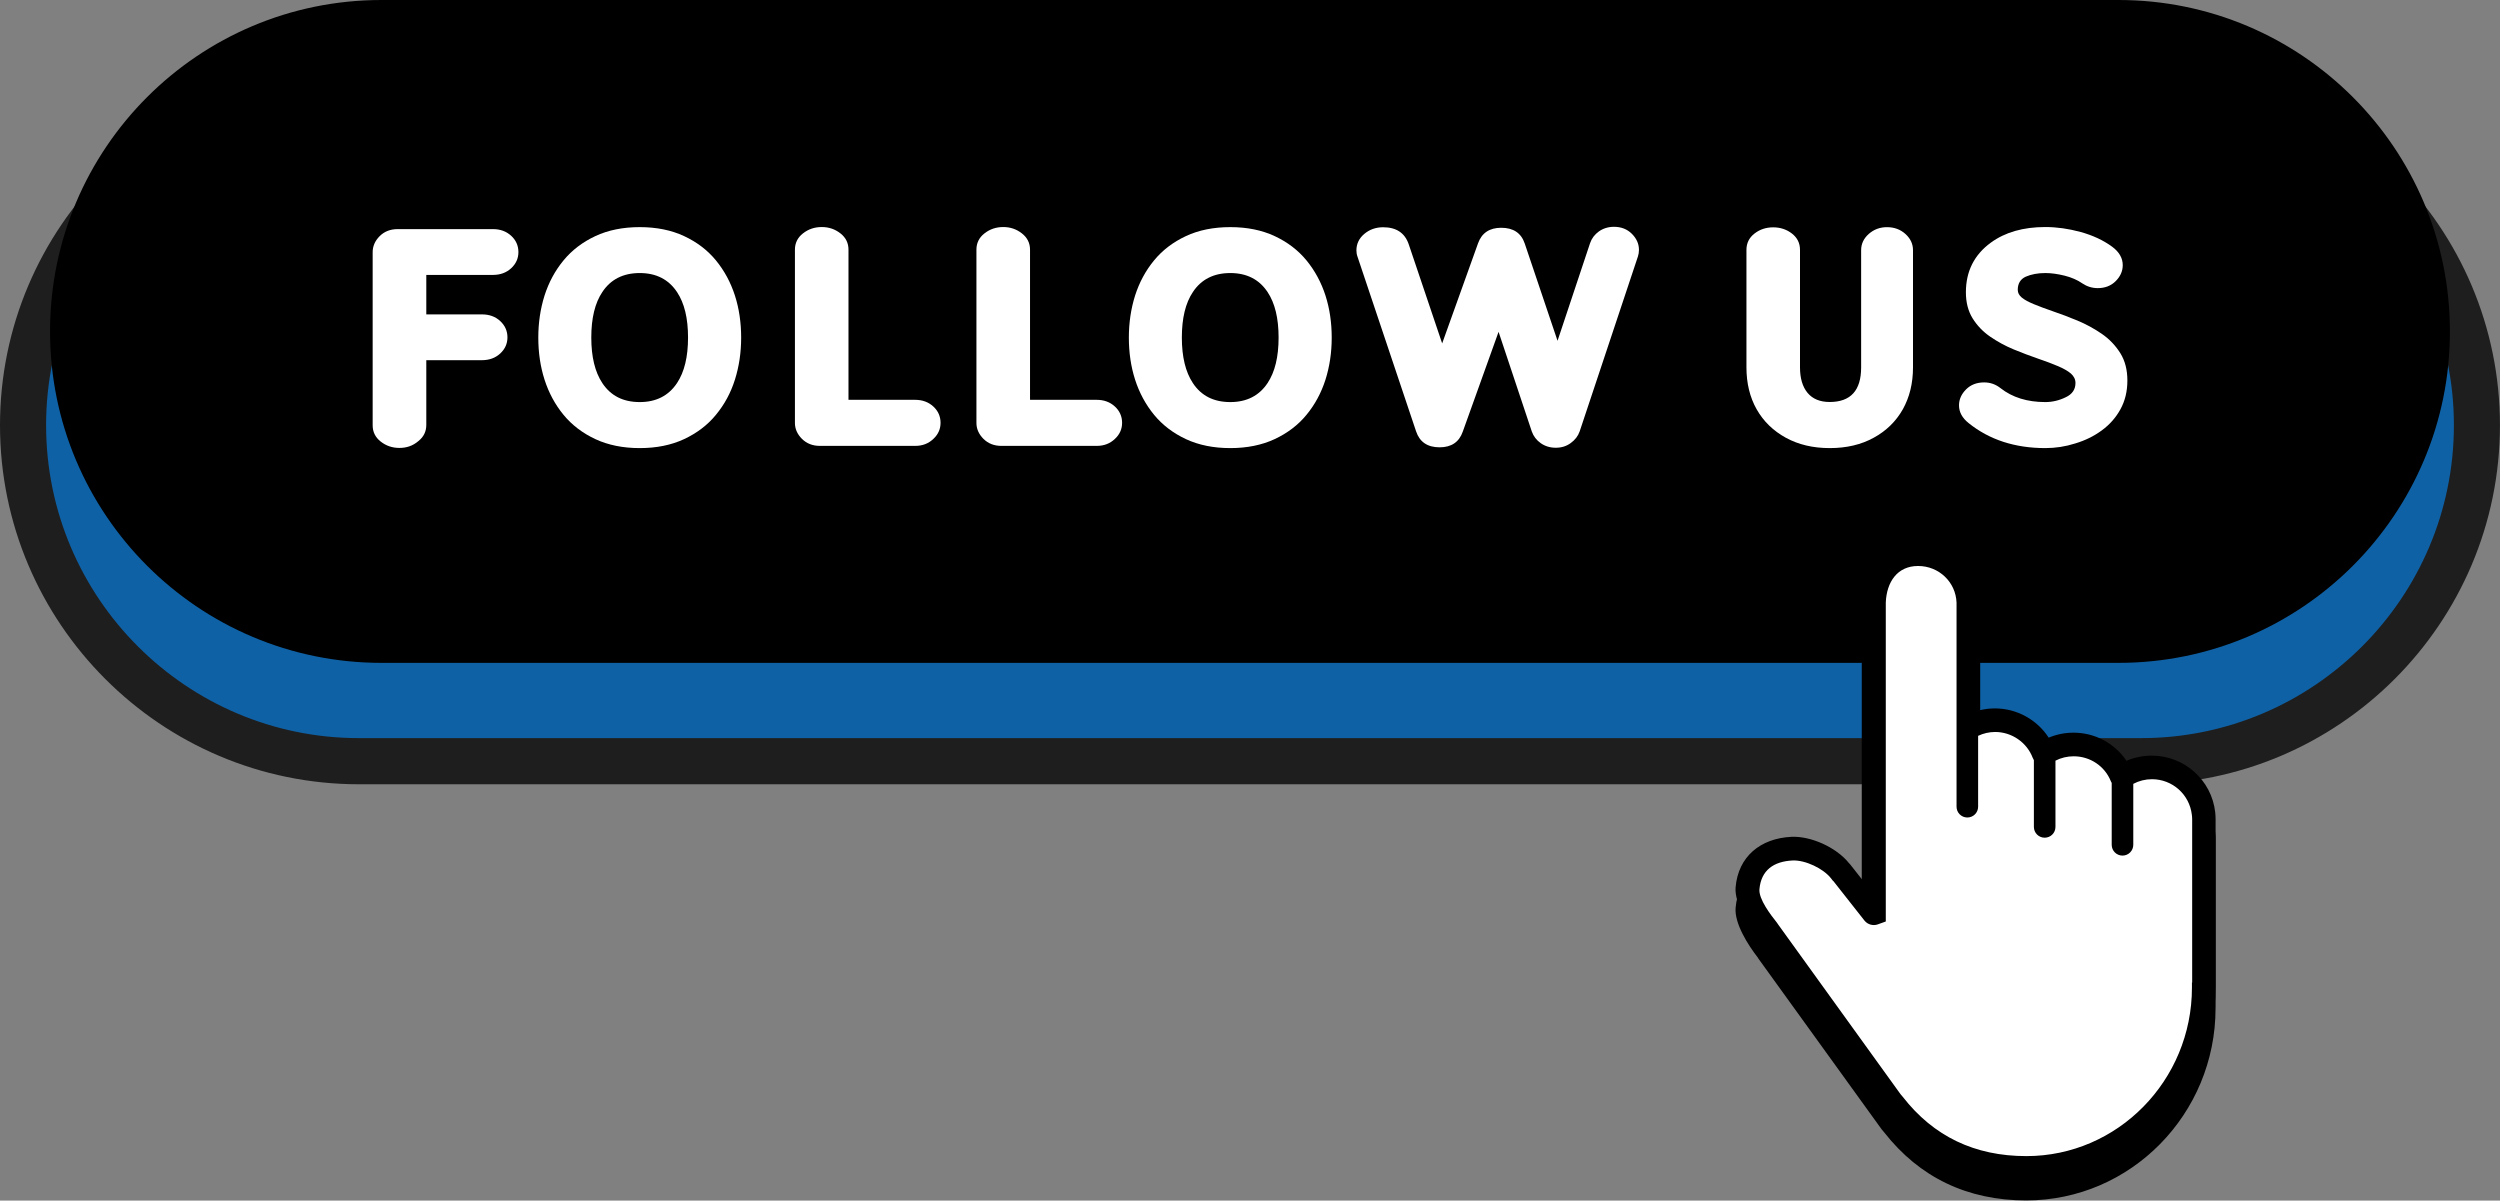
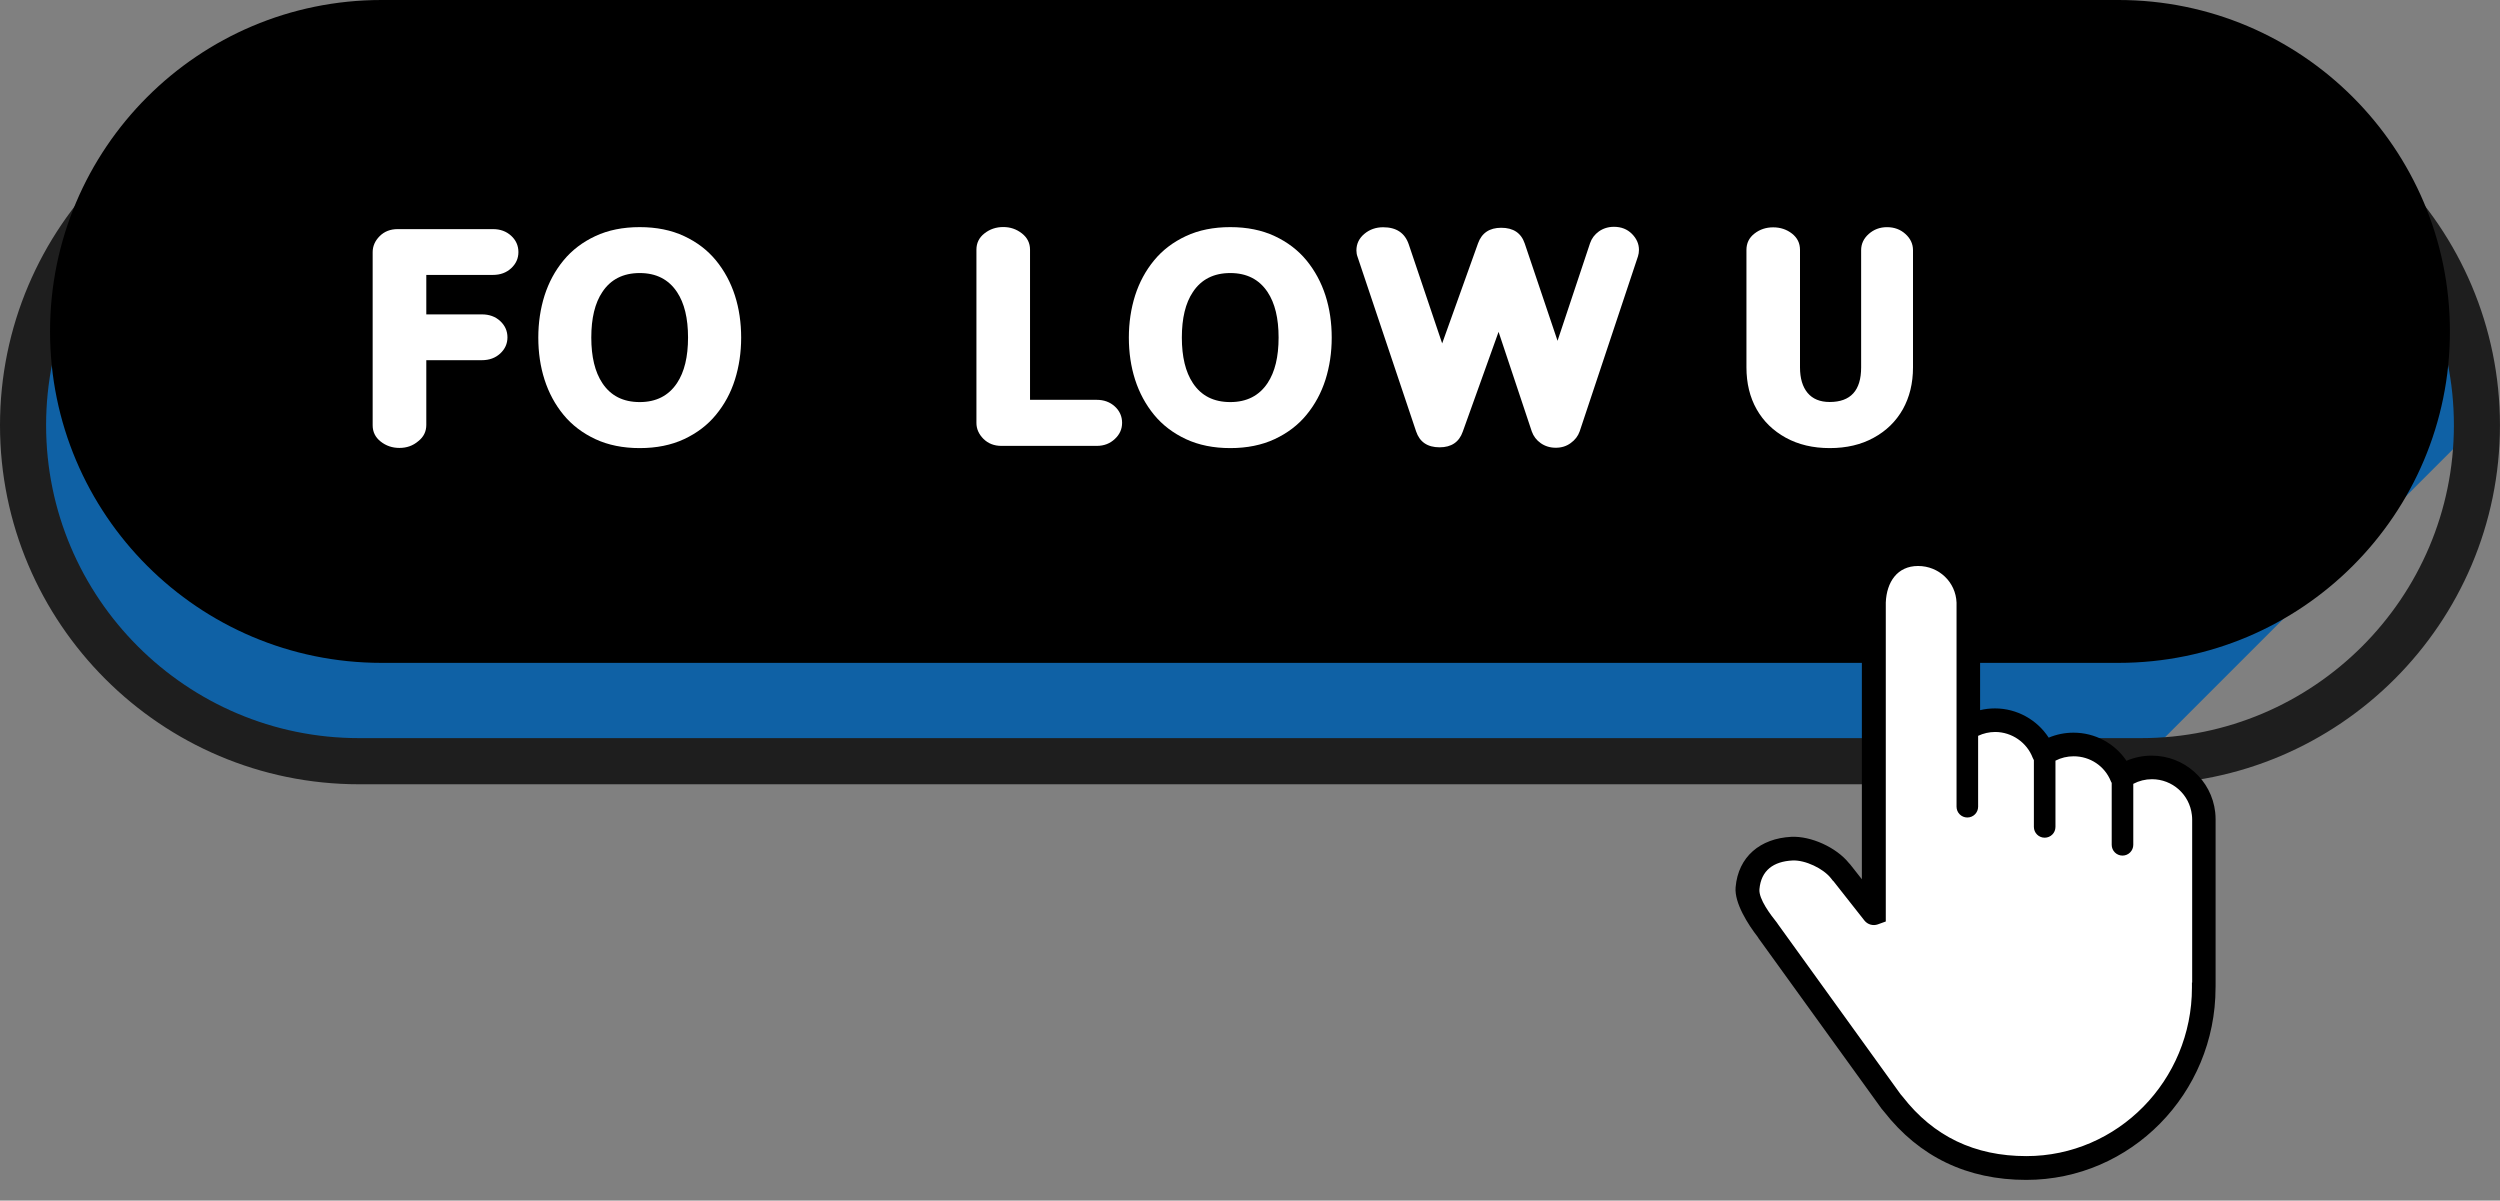
<svg xmlns="http://www.w3.org/2000/svg" fill="#000000" height="277.1" preserveAspectRatio="xMidYMid meet" version="1" viewBox="0.0 0.0 577.0 277.1" width="577" zoomAndPan="magnify">
  <rect x="0.0" y="0.0" width="577.0" height="277.1" fill="#808080" stroke="none" />
  <g>
    <g id="change1_1">
-       <path d="M494.15,175.69H82.86c-42.82,0-77.54-34.71-77.54-77.54l0,0c0-42.82,34.71-77.54,77.54-77.54h411.28 c42.82,0,77.54,34.71,77.54,77.54l0,0C571.68,140.97,536.97,175.69,494.15,175.69z" fill="#0f61a5" />
+       <path d="M494.15,175.69H82.86c-42.82,0-77.54-34.71-77.54-77.54l0,0c0-42.82,34.71-77.54,77.54-77.54h411.28 c42.82,0,77.54,34.71,77.54,77.54l0,0z" fill="#0f61a5" />
    </g>
    <g id="change2_1">
      <path d="M494.15,181.01H82.86C37.18,181.01,0,143.83,0,98.15S37.18,15.3,82.86,15.3h411.28 c45.7,0,82.85,37.18,82.85,82.85S539.83,181.01,494.15,181.01z M82.86,25.92c-39.82,0-72.22,32.4-72.22,72.22 s32.4,72.22,72.22,72.22h411.28c39.82,0,72.22-32.4,72.22-72.22s-32.4-72.22-72.22-72.22L82.86,25.92L82.86,25.92z" fill="#1e1e1e" />
    </g>
    <g id="change3_1">
      <path d="M488.95,152.99H88.05c-42.24,0-76.5-34.25-76.5-76.5l0,0C11.55,34.25,45.81,0,88.05,0h400.89 c42.24,0,76.5,34.25,76.5,76.5l0,0C565.45,118.74,531.19,152.99,488.95,152.99z" fill="#000000" />
    </g>
    <g fill="#ffffff" id="change4_2">
      <path d="M92.18,103.38c-1.63,0-3.08-0.49-4.32-1.47s-1.85-2.23-1.85-3.75V58.21c0-1.39,0.54-2.63,1.62-3.71 c1.08-1.08,2.47-1.62,4.15-1.62h22c1.68,0,3.08,0.51,4.2,1.54c1.12,1.03,1.67,2.3,1.67,3.76s-0.56,2.7-1.67,3.73 c-1.12,1.03-2.52,1.54-4.2,1.54H98.39v9.11h12.83c1.71,0,3.12,0.51,4.23,1.54c1.11,1.03,1.67,2.3,1.67,3.76s-0.56,2.7-1.67,3.73 c-1.12,1.03-2.53,1.54-4.23,1.54H98.39v14.94c0,1.52-0.61,2.78-1.85,3.75C95.29,102.89,93.85,103.38,92.18,103.38z" />
      <path d="M147.65,103.42c-3.86,0-7.28-0.69-10.24-2.07c-2.95-1.38-5.4-3.24-7.35-5.61 c-1.95-2.37-3.4-5.07-4.38-8.11c-0.97-3.03-1.44-6.27-1.44-9.71c0-3.44,0.48-6.66,1.44-9.71c0.97-3.03,2.42-5.73,4.38-8.11 c1.95-2.37,4.4-4.23,7.35-5.61c2.95-1.38,6.37-2.07,10.24-2.07c3.86,0,7.28,0.69,10.24,2.07s5.4,3.24,7.35,5.61 c1.94,2.37,3.4,5.07,4.38,8.11c0.97,3.03,1.44,6.27,1.44,9.71c0,3.44-0.48,6.66-1.44,9.71s-2.42,5.73-4.38,8.11 c-1.94,2.37-4.4,4.23-7.35,5.61C154.93,102.73,151.52,103.42,147.65,103.42z M147.65,92.8c3.8,0,6.66-1.47,8.6-4.38 c1.71-2.57,2.55-6.07,2.55-10.51c0-4.45-0.84-7.95-2.55-10.51c-1.93-2.91-4.8-4.38-8.6-4.38c-3.82,0-6.71,1.47-8.63,4.38 c-1.71,2.54-2.55,6.05-2.55,10.51c0,4.43,0.84,7.94,2.55,10.51C140.96,91.35,143.83,92.8,147.65,92.8z" />
-       <path d="M211.24,102.91h-22c-1.68,0-3.06-0.54-4.15-1.62c-1.08-1.08-1.62-2.31-1.62-3.68V57.62 c0-1.52,0.61-2.78,1.85-3.75c1.24-0.98,2.69-1.47,4.34-1.47c1.63,0,3.08,0.49,4.32,1.47c1.24,0.97,1.85,2.23,1.85,3.75v34.66 h15.38c1.68,0,3.08,0.51,4.2,1.54s1.67,2.3,1.67,3.76c0,1.47-0.56,2.7-1.67,3.73C214.31,102.36,212.92,102.91,211.24,102.91z" />
      <path d="M253.14,102.91h-22.01c-1.68,0-3.06-0.54-4.15-1.62c-1.08-1.08-1.62-2.31-1.62-3.68V57.62 c0-1.52,0.61-2.78,1.85-3.75c1.24-0.98,2.69-1.47,4.34-1.47c1.64,0,3.06,0.49,4.31,1.47c1.24,0.97,1.87,2.23,1.87,3.75v34.66 h15.38c1.68,0,3.08,0.51,4.2,1.54c1.12,1.03,1.67,2.3,1.67,3.76c0,1.47-0.56,2.7-1.67,3.73 C256.2,102.36,254.83,102.91,253.14,102.91z" />
      <path d="M283.95,103.42c-3.86,0-7.28-0.69-10.24-2.07c-2.95-1.38-5.4-3.24-7.35-5.61 c-1.94-2.37-3.4-5.07-4.38-8.11c-0.97-3.03-1.44-6.27-1.44-9.71c0-3.44,0.48-6.66,1.44-9.71c0.97-3.03,2.42-5.73,4.38-8.11 c1.94-2.37,4.4-4.23,7.35-5.61s6.37-2.07,10.24-2.07s7.28,0.69,10.24,2.07c2.95,1.38,5.4,3.24,7.35,5.61 c1.94,2.37,3.4,5.07,4.38,8.11c0.97,3.03,1.44,6.27,1.44,9.71c0,3.44-0.48,6.66-1.44,9.71c-0.97,3.03-2.42,5.73-4.38,8.11 c-1.94,2.37-4.4,4.23-7.35,5.61C291.22,102.73,287.81,103.42,283.95,103.42z M283.95,92.8c3.8,0,6.66-1.47,8.6-4.38 c1.71-2.57,2.55-6.07,2.55-10.51c0-4.45-0.84-7.95-2.55-10.51c-1.93-2.91-4.8-4.38-8.6-4.38c-3.82,0-6.71,1.47-8.63,4.38 c-1.71,2.54-2.55,6.05-2.55,10.51c0,4.43,0.84,7.94,2.55,10.51C277.25,91.35,280.13,92.8,283.95,92.8z" />
      <path d="M359.07,103.34c-1.31,0-2.47-0.36-3.46-1.05s-1.68-1.61-2.07-2.7l-7.67-23l-8.26,23.03 c-0.84,2.41-2.63,3.62-5.35,3.62c-2.8,0-4.61-1.23-5.43-3.69l-13.5-40.25c-0.19-0.5-0.27-1.01-0.27-1.5c0-1.52,0.61-2.8,1.83-3.82 c1.21-1.02,2.67-1.53,4.34-1.53c3.04,0,5.01,1.31,5.91,3.95l7.71,22.86l8.28-23.1c0.86-2.4,2.65-3.59,5.35-3.59 c2.8,0,4.61,1.21,5.43,3.64l7.57,22.45l7.5-22.52c0.37-1.09,1.04-2,2.02-2.71c1-0.71,2.17-1.08,3.5-1.08 c1.68,0,3.06,0.54,4.15,1.63c1.08,1.09,1.62,2.32,1.62,3.69c0,0.53-0.08,1.02-0.23,1.5l-13.45,40.39 c-0.38,1.09-1.08,1.99-2.07,2.7C361.55,102.98,360.39,103.34,359.07,103.34z" />
      <path d="M422.31,103.42c-3.86,0-7.25-0.8-10.16-2.4c-2.91-1.6-5.15-3.79-6.72-6.56c-1.57-2.78-2.35-6.02-2.35-9.67 V57.67c0-1.54,0.61-2.8,1.85-3.76c1.24-0.97,2.68-1.44,4.32-1.44c1.65,0,3.11,0.48,4.34,1.44c1.24,0.97,1.85,2.22,1.85,3.76v27.12 c0,2.53,0.59,4.49,1.75,5.89c1.17,1.4,2.88,2.1,5.1,2.1c4.85,0,7.26-2.67,7.26-7.98V57.73c0-1.43,0.58-2.68,1.74-3.72 c1.17-1.04,2.57-1.58,4.23-1.58c1.68,0,3.11,0.53,4.26,1.58c1.15,1.04,1.74,2.29,1.74,3.72V84.8c0,3.65-0.79,6.88-2.35,9.67 c-1.58,2.79-3.81,4.97-6.72,6.56C429.57,102.62,426.19,103.42,422.31,103.42z" />
-       <path d="M472.06,103.42c-7.02,0-12.93-1.93-17.7-5.77c-1.48-1.18-2.22-2.54-2.22-4.09c0-1.37,0.54-2.59,1.62-3.68 c1.08-1.08,2.47-1.62,4.18-1.62c1.39,0,2.64,0.43,3.75,1.3c2.75,2.17,6.21,3.24,10.37,3.24c1.63,0,3.22-0.38,4.74-1.13 c1.48-0.7,2.22-1.79,2.22-3.28c0-0.84-0.36-1.55-1.05-2.17c-0.7-0.6-1.72-1.18-3.05-1.74c-1.34-0.57-2.83-1.12-4.52-1.7 c-1.84-0.63-3.72-1.35-5.65-2.14c-1.93-0.8-3.72-1.78-5.4-2.93c-1.68-1.15-3.04-2.58-4.08-4.25c-1.03-1.67-1.54-3.68-1.54-6 c0-4.85,1.93-8.67,5.77-11.47c3.3-2.4,7.48-3.59,12.56-3.59c2.64,0,5.35,0.38,8.14,1.14c2.79,0.77,5.22,1.89,7.28,3.4 c1.63,1.2,2.45,2.63,2.45,4.26c0,1.37-0.54,2.59-1.62,3.68c-1.08,1.08-2.47,1.62-4.15,1.62c-1.3,0-2.48-0.37-3.55-1.09 c-1.15-0.8-2.53-1.39-4.11-1.79c-1.59-0.39-3.06-0.6-4.45-0.6c-1.71,0-3.21,0.28-4.51,0.84c-1.23,0.57-1.84,1.59-1.84,3.03 c0,0.69,0.31,1.28,0.93,1.79s1.55,1.02,2.8,1.53s2.65,1.04,4.25,1.59c1.89,0.63,3.83,1.38,5.82,2.2c1.99,0.83,3.85,1.85,5.61,3.06 c1.75,1.21,3.16,2.7,4.26,4.45c1.09,1.75,1.63,3.85,1.63,6.31c0,2.48-0.53,4.69-1.59,6.62c-1.05,1.93-2.49,3.56-4.32,4.9 c-1.83,1.34-3.85,2.33-6.13,3.01C476.7,103.07,474.4,103.42,472.06,103.42z" />
    </g>
    <g id="change5_2">
-       <path d="M511.36,231.7v0.68l-0.01,0.32c0,24.45-19.59,44.36-43.69,44.36c-13.59,0-24.65-5.3-32.83-15.76 l-0.11-0.13c-0.22-0.26-0.31-0.34-0.4-0.48l-0.03-0.03l-28.44-39.4l-0.09-0.16c-0.03-0.04-0.04-0.09-0.07-0.11 c-2.22-2.85-5.41-7.84-5.11-11.47c0.61-7.08,5.71-11.27,12.83-11.64c4.6-0.23,10.44,2.47,13.31,6.04c0.11,0.09,0.21,0.2,0.29,0.31 l2.71,3.44v-63.99c0.27-7.72,5.15-13.76,12.93-13.76c7.76,0,14.05,6.01,14.35,13.68l0.01,0.22v24.83c1.11-0.27,2.28-0.4,3.44-0.4 c5.04,0,9.71,2.62,12.39,6.75c1.8-0.76,3.73-1.15,5.73-1.15c4.99,0,9.52,2.48,12.22,6.49c1.82-0.79,3.81-1.19,5.83-1.19 c7.5,0,13.8,5.61,14.65,13.06c0.07,0.52,0.09,1.1,0.09,1.68v37.6C511.36,231.54,511.36,231.61,511.36,231.7z" fill="#000000" />
-     </g>
+       </g>
    <g id="change4_1">
      <path d="M508.99,189.14c0-0.47-0.03-0.92-0.08-1.37c-0.68-5.99-5.76-10.64-11.93-10.64c-2.57,0-4.94,0.8-6.88,2.18 c-0.01,0.01-0.03,0.01-0.04-0.01c-1.79-4.38-6.09-7.46-11.1-7.46c-2.55,0-4.9,0.8-6.85,2.14c-0.01,0.01-0.03,0.01-0.04-0.01 c-1.72-4.52-6.1-7.74-11.23-7.74c-2.23,0-4.34,0.61-6.13,1.69c-0.02,0.01-0.04,0-0.04-0.03v-28.81l-0.01-0.06 c-0.21-6.2-5.35-11.1-11.6-11.1c-6.26,0-11.4,4.91-11.62,11.1v0.04v71.67c0,0.03-0.03,0.04-0.06,0.02l-7.52-9.56 c-0.03-0.04-0.08-0.08-0.12-0.1c-2.23-2.91-5.81-4.72-9.79-4.52c-5.73,0.29-10.45,4.84-10.94,10.55c-0.27,3.12,0.71,6.02,2.49,8.24 c0.07,0.1,0.09,0.14,0.19,0.3l29.74,37.83c0.09,0.12,0.14,0.19,0.34,0.41c0.04,0.06,0.13,0.14,0.18,0.21 c7.5,9.63,19.1,15.45,32.13,15.45c22.62,0,40.94-18.63,40.94-41.62c0-0.36,0.01-0.69,0-1.03c0.01-0.07,0-0.08,0-0.11L508.99,189.14 L508.99,189.14L508.99,189.14z" fill="#ffffff" />
    </g>
    <g id="change5_1">
      <path d="M511.36,226.74v-37.6c0-0.58-0.03-1.15-0.09-1.68c-0.84-7.45-7.15-13.06-14.65-13.06 c-2.02,0-4,0.4-5.83,1.19c-2.7-4.01-7.23-6.49-12.22-6.49c-1.99,0-3.93,0.39-5.73,1.15c-2.68-4.13-7.34-6.75-12.39-6.75 c-1.17,0-2.32,0.13-3.44,0.4v-24.83l-0.01-0.22c-0.31-7.67-6.6-13.68-14.35-13.68c-7.77,0-12.66,6.04-12.93,13.76v64l-2.71-3.44 c-0.09-0.11-0.19-0.22-0.29-0.31c-2.88-3.58-8.73-6.27-13.31-6.04c-7.11,0.37-12.22,4.55-12.83,11.64 c-0.31,3.63,2.89,8.62,5.11,11.47c0.02,0.03,0.04,0.07,0.07,0.11l0.09,0.16l28.44,39.4l0.03,0.03c0.1,0.13,0.18,0.22,0.4,0.48 l0.11,0.13c8.17,10.46,19.23,15.76,32.83,15.76c24.1,0,43.69-19.9,43.69-44.36l0.01-0.32v-0.68 C511.37,226.85,511.37,226.78,511.36,226.74z M505.9,226.82l-0.01,0.03l0.01,0.11v0.98c0,21.44-17.15,38.89-38.21,38.89 c-11.92,0-21.42-4.54-28.54-13.69l-0.31-0.37c-0.11-0.13-0.14-0.17-0.19-0.22l-28.24-39.16c-0.03-0.04-0.06-0.09-0.09-0.13 l-0.21-0.31c-1.42-1.78-4.23-5.43-4.03-7.72c0.38-4.36,3.25-6.41,7.64-6.63c2.91-0.14,7.13,1.85,8.91,4.16l0.42,0.54l0.08,0.04 l7.18,9.12c0.73,0.92,1.97,1.28,3.08,0.89l1.85-0.67v-73.62c0.19-4.72,2.65-8.43,7.45-8.43c4.82,0,8.71,3.72,8.88,8.46v47.1 c0,1.37,1.11,2.49,2.49,2.49c1.37,0,2.49-1.11,2.49-2.49v-16.36c1.22-0.58,2.58-0.89,3.94-0.89c3.82,0,7.31,2.41,8.66,5.96 c0.07,0.19,0.17,0.38,0.27,0.54v15.41c0,1.37,1.11,2.49,2.49,2.49c1.38,0,2.49-1.11,2.49-2.49v-15.29 c1.29-0.67,2.73-1.01,4.21-1.01c3.78,0,7.15,2.25,8.56,5.73c0.06,0.14,0.12,0.28,0.21,0.4v14.3c0,1.37,1.11,2.49,2.49,2.49 c1.37,0,2.49-1.11,2.49-2.49v-14.07c1.31-0.7,2.79-1.07,4.31-1.07c4.72,0,8.67,3.52,9.21,8.23c0.04,0.32,0.07,0.68,0.07,1.03v37.69 H505.9z" fill="#000000" />
    </g>
  </g>
</svg>